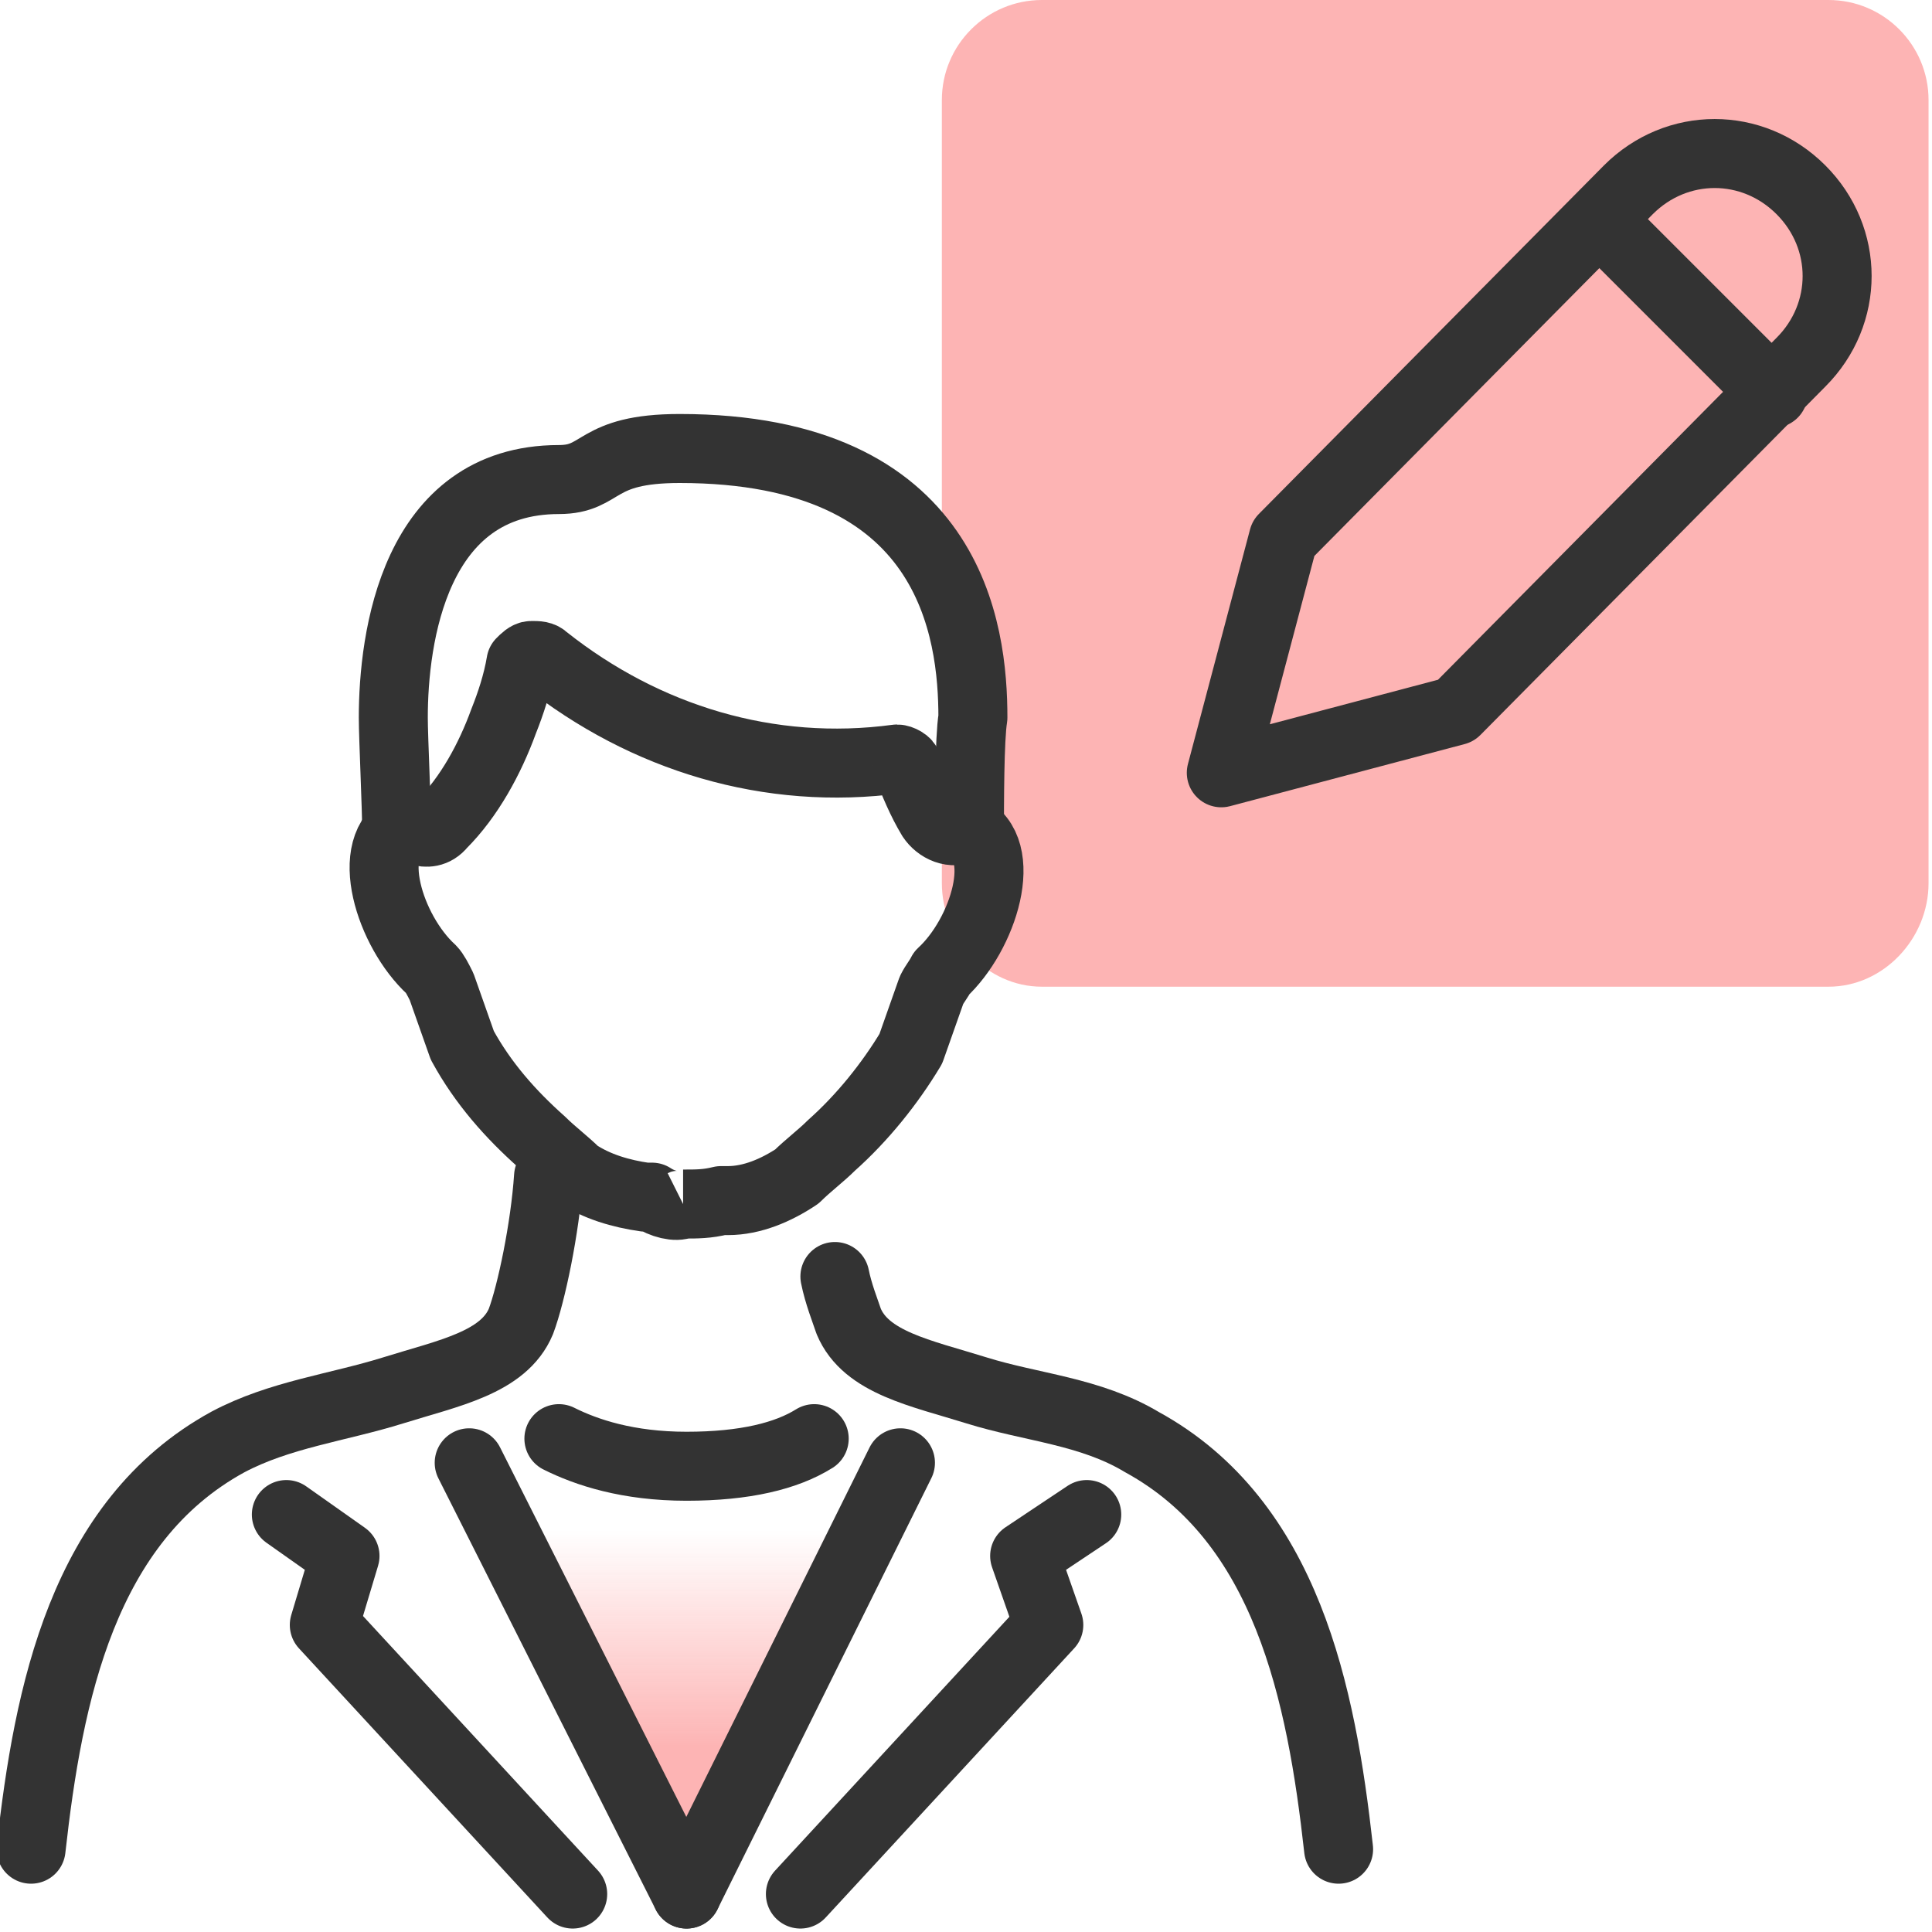
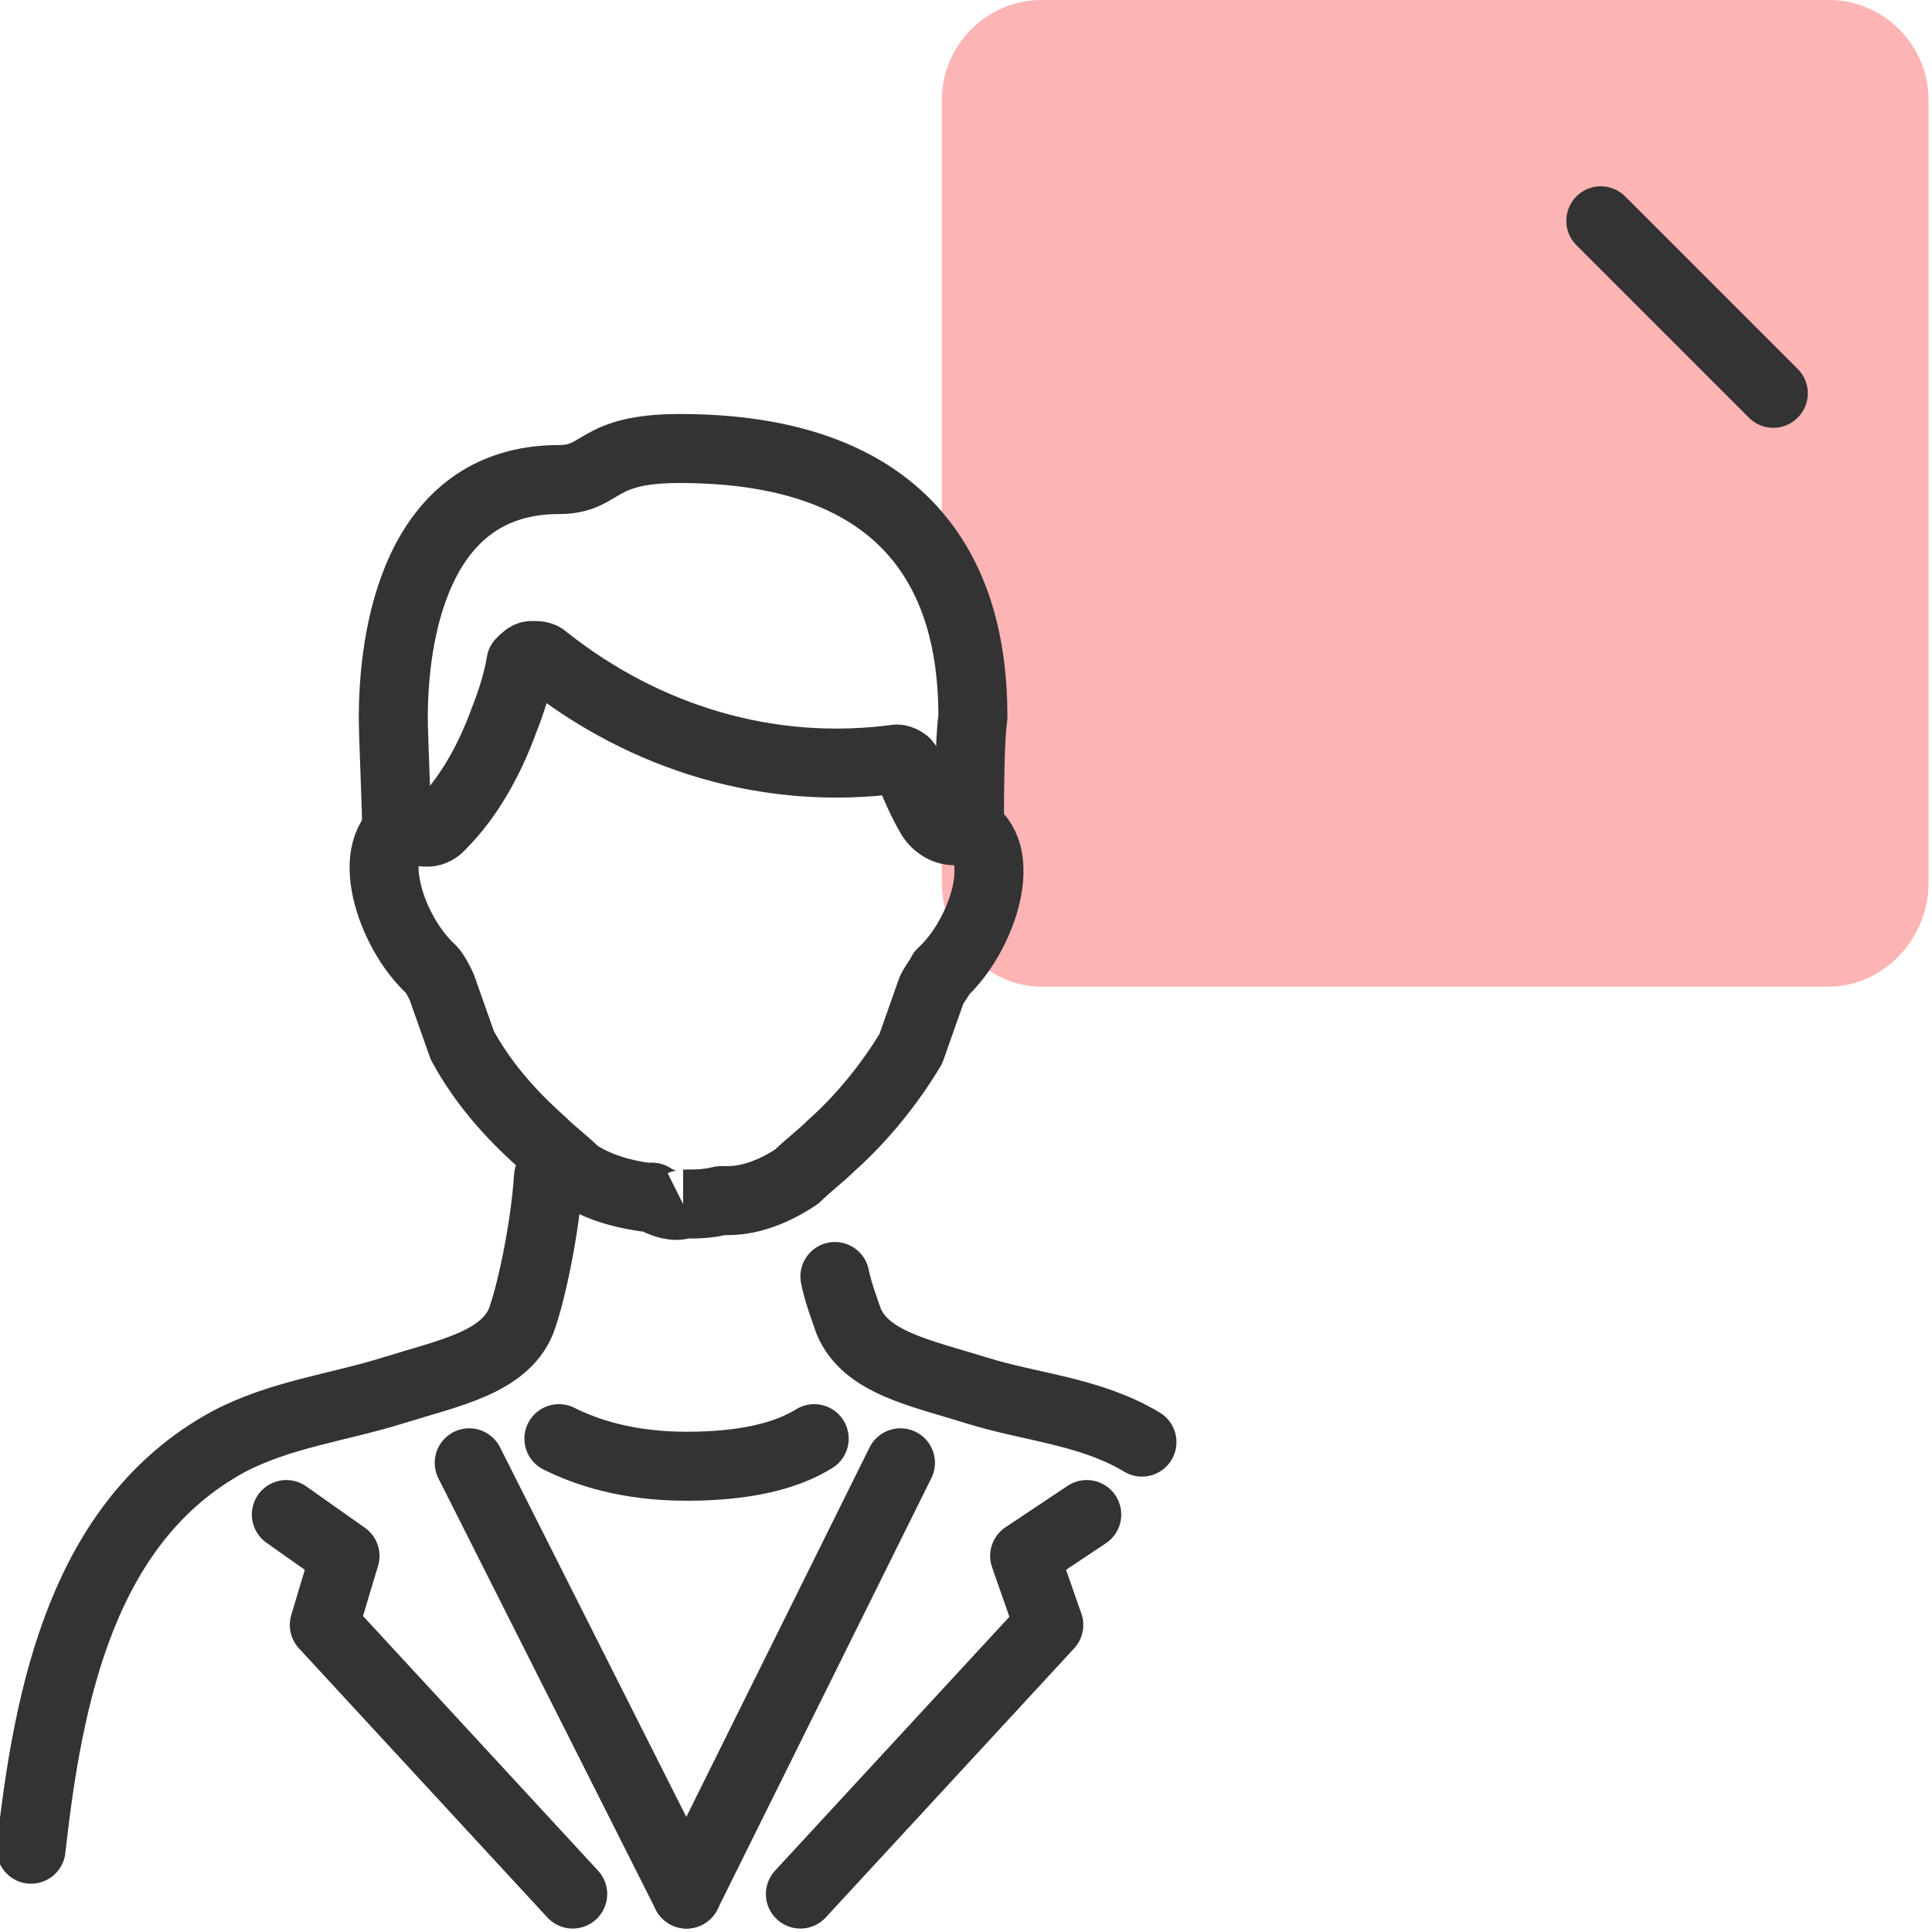
<svg xmlns="http://www.w3.org/2000/svg" version="1.1" id="design" x="0px" y="0px" viewBox="0 0 56 56" style="enable-background:new 0 0 56 56;" xml:space="preserve">
  <style type="text/css">
	.st0{fill:url(#SVGID_1_);}
	.st1{fill:#FDB4B4;}
	.st2{fill:none;stroke:#333333;stroke-width:2;stroke-linecap:round;stroke-linejoin:round;}
	.st3{fill:none;stroke:#333333;stroke-width:2;stroke-linejoin:round;}
</style>
  <linearGradient id="SVGID_1_" gradientUnits="userSpaceOnUse" x1="19.85" y1="7.354" x2="19.85" y2="19.862" gradientTransform="matrix(1 0 0 -1 0 58)">
    <stop offset="7.458905e-08" style="stop-color:#FDB4B4" />
    <stop offset="0.504" style="stop-color:#FDB4B4;stop-opacity:0" />
  </linearGradient>
-   <polygon class="st0" points="13.6,42.1 19.8,54.4 26.1,42.1 " />
  <path class="st1" d="M53,28.6H30.2c-1.6,0-2.9-1.4-2.9-3V2.9c0-1.6,1.3-2.9,2.9-2.9H53c1.6,0,2.9,1.3,2.9,2.9v22.7  C55.9,27.2,54.6,28.6,53,28.6z" />
  <path class="st2" d="M0.9,53.6c0.5-4.5,1.5-9.5,5.7-11.8c1.5-0.8,3.2-1,4.8-1.5s3.2-0.8,3.7-2c0.3-0.8,0.7-2.7,0.8-4.2" />
-   <path class="st2" d="M24.2,37c0.1,0.5,0.3,1,0.4,1.3c0.5,1.2,2.1,1.5,3.7,2s3.3,0.6,4.8,1.5c4.2,2.3,5.2,7.3,5.7,11.8" />
+   <path class="st2" d="M24.2,37c0.1,0.5,0.3,1,0.4,1.3c0.5,1.2,2.1,1.5,3.7,2s3.3,0.6,4.8,1.5" />
  <path class="st2" d="M16.2,41.7c0.8,0.4,2,0.8,3.7,0.8s2.9-0.3,3.7-0.8" />
  <line class="st2" x1="26.1" y1="42.4" x2="19.9" y2="54.9" />
  <polyline class="st2" points="23.2,54.9 30.4,47.1 29.7,45.1 31.5,43.9 " />
  <polyline class="st2" points="8.3,43.9 10,45.1 9.4,47.1 16.6,54.9 " />
  <line class="st2" x1="19.9" y1="54.9" x2="13.6" y2="42.4" />
  <path class="st3" d="M11.5,24.2c0-0.8-0.1-2.8-0.1-3.4c0-2.3,0.6-6.9,4.8-6.9c1.3,0,1-0.9,3.5-0.9c7.9,0,8.5,5.3,8.5,7.8  c-0.1,0.6-0.1,2.5-0.1,3.4" />
  <path class="st3" d="M19.8,34.9c0.4,0,0.7,0,1.1-0.1h0.2c0.7,0,1.4-0.3,2-0.7c0.3-0.3,0.7-0.6,1-0.9c0.9-0.8,1.7-1.8,2.3-2.8  l0.6-1.7c0.1-0.2,0.2-0.3,0.3-0.5c1.2-1.1,2-3.6,0.7-4.2c-0.4,0.2-0.8,0-1-0.3c-0.3-0.5-0.5-1-0.7-1.5c0-0.1-0.2-0.2-0.3-0.2l0,0  c-3.7,0.5-7.3-0.6-10.2-2.9C15.7,19,15.6,19,15.4,19c-0.1,0-0.2,0.1-0.3,0.2c-0.1,0.6-0.3,1.2-0.5,1.7c-0.4,1.1-1,2.2-1.8,3  c-0.4,0.5-1,0-1,0c-1.3,0.6-0.5,3.1,0.7,4.2c0.1,0.1,0.2,0.3,0.3,0.5l0.6,1.7c0.6,1.1,1.4,2,2.3,2.8c0.3,0.3,0.7,0.6,1,0.9  c0.6,0.4,1.3,0.6,2,0.7h0.2C19.2,34.9,19.6,35,19.8,34.9" />
  <g>
-     <path class="st2" d="M52.2,5.5L52.2,5.5c1.4,1.4,1.4,3.6,0,5L42.2,20.6l-6.8,1.8l1.8-6.8L47.2,5.5C48.6,4.1,50.8,4.1,52.2,5.5z" />
    <line class="st2" x1="51.4" y1="11.4" x2="46.4" y2="6.4" />
  </g>
</svg>